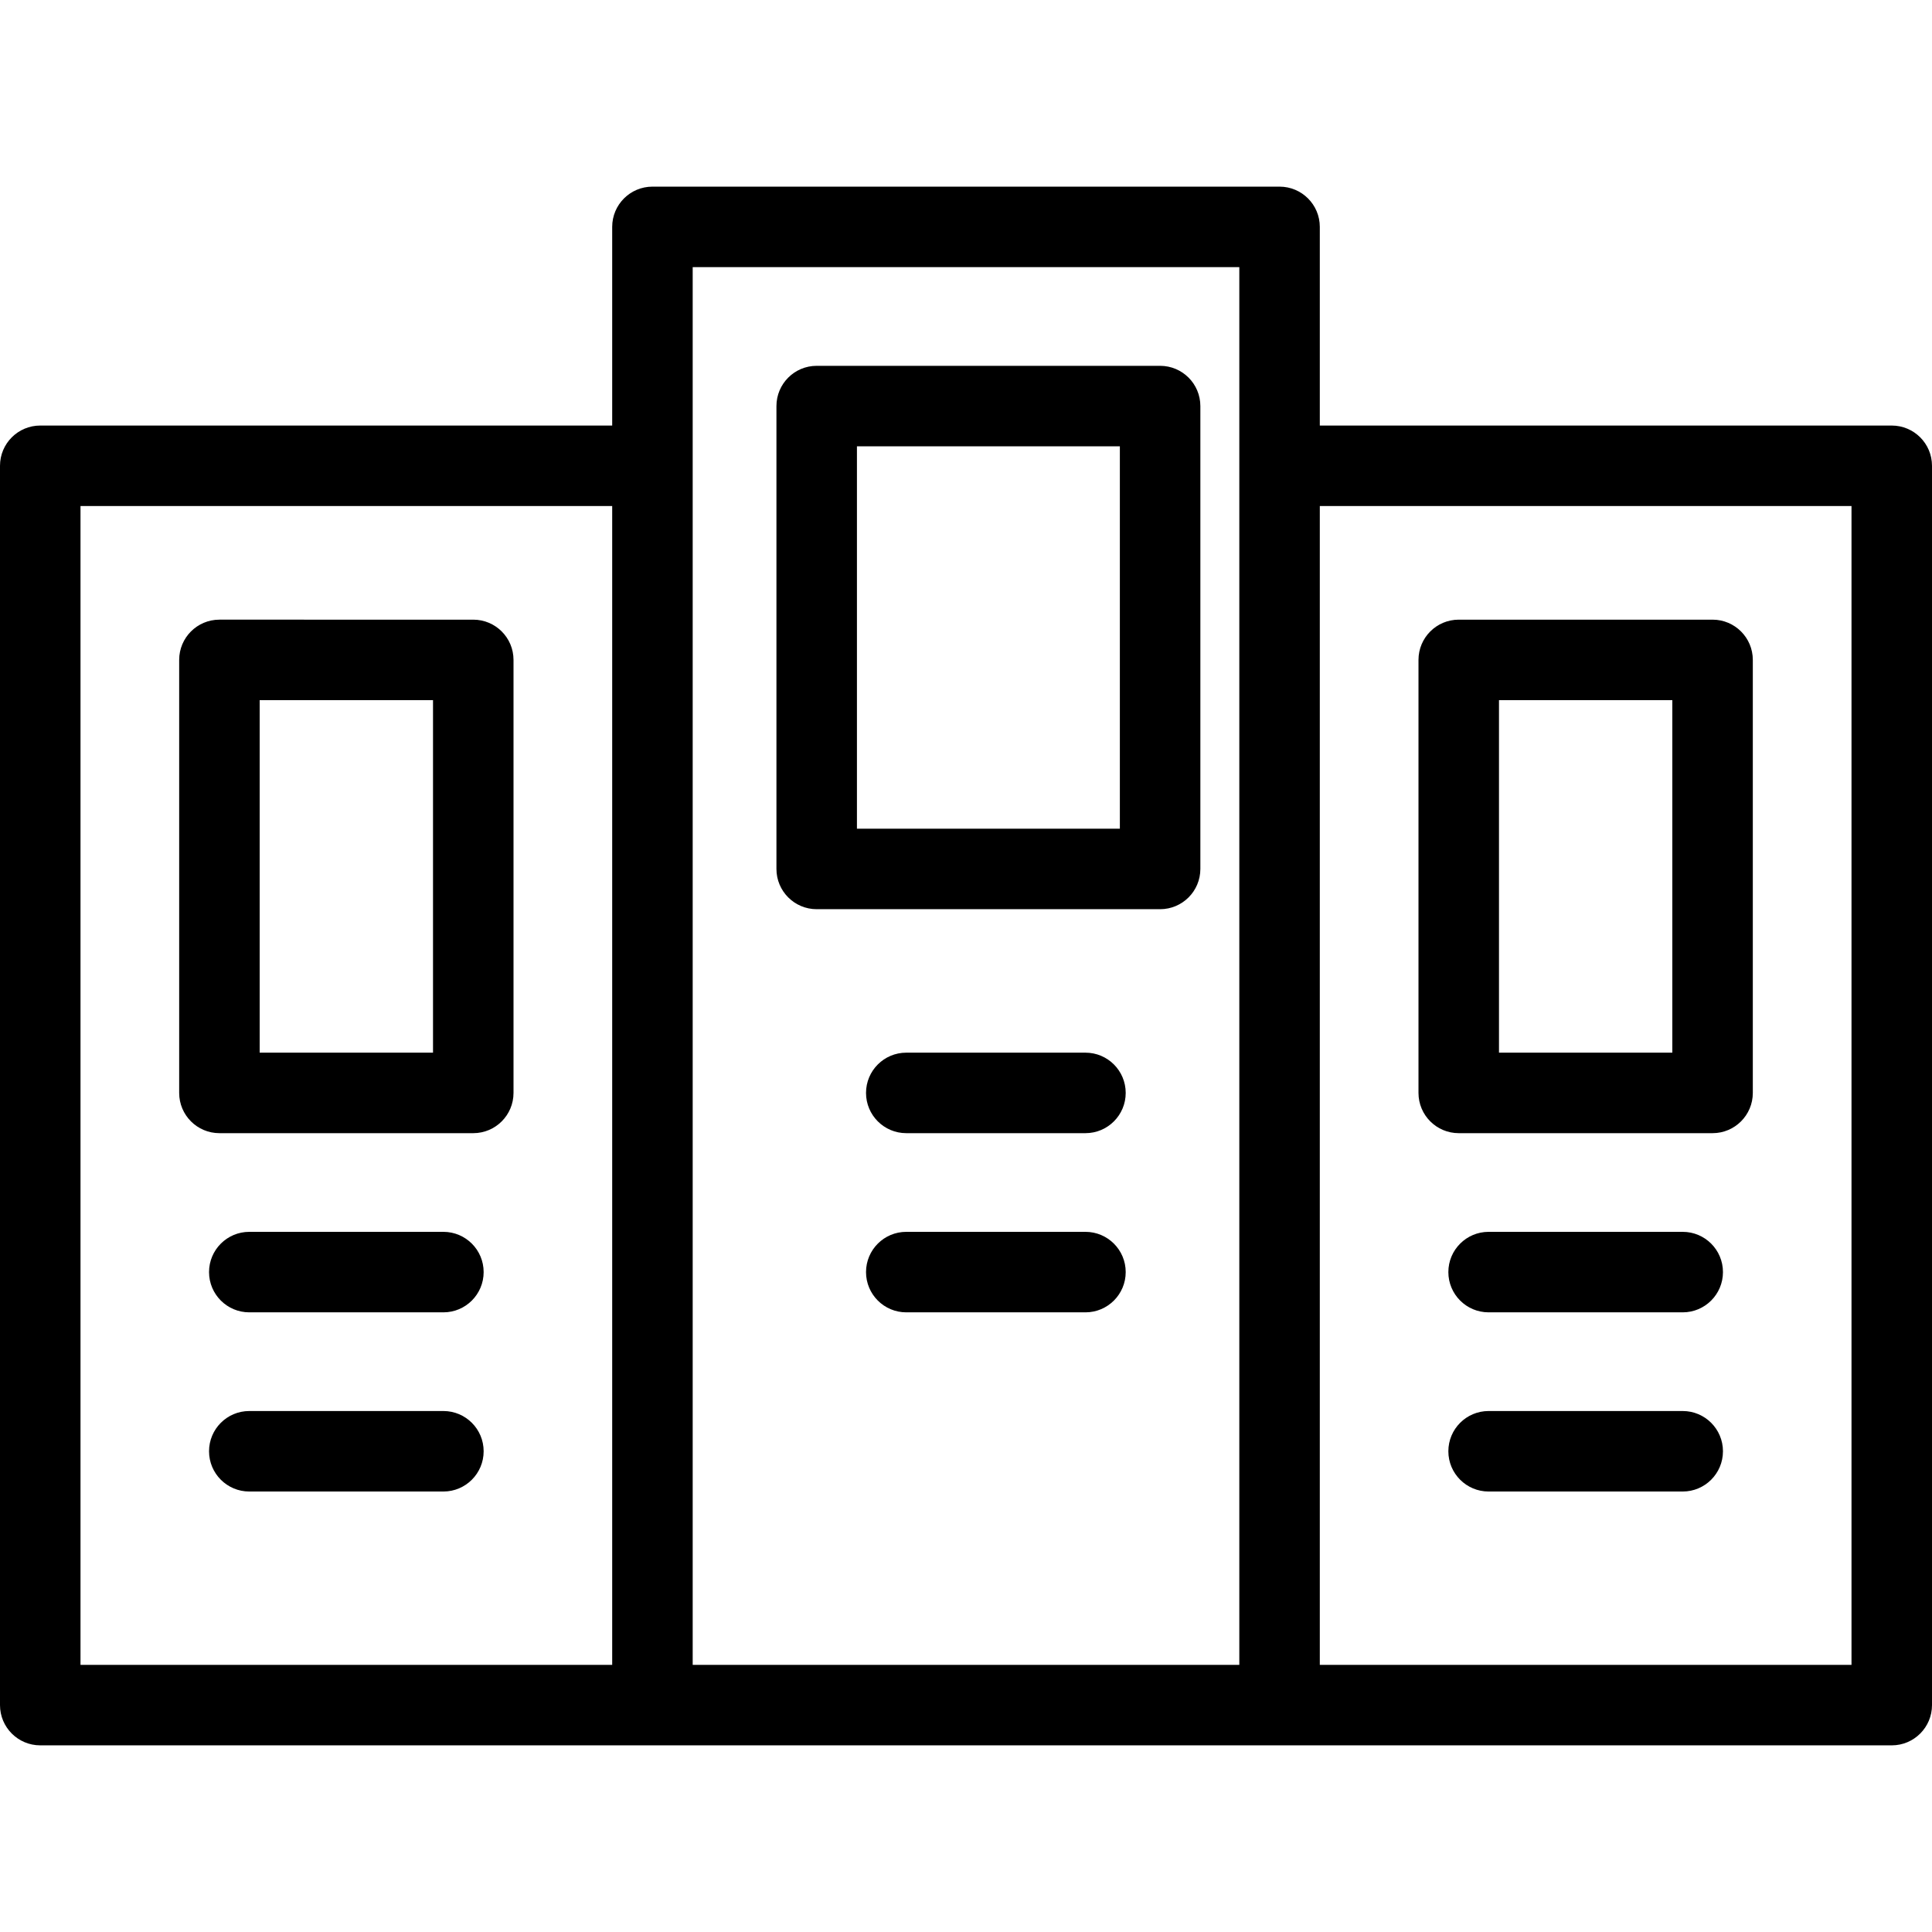
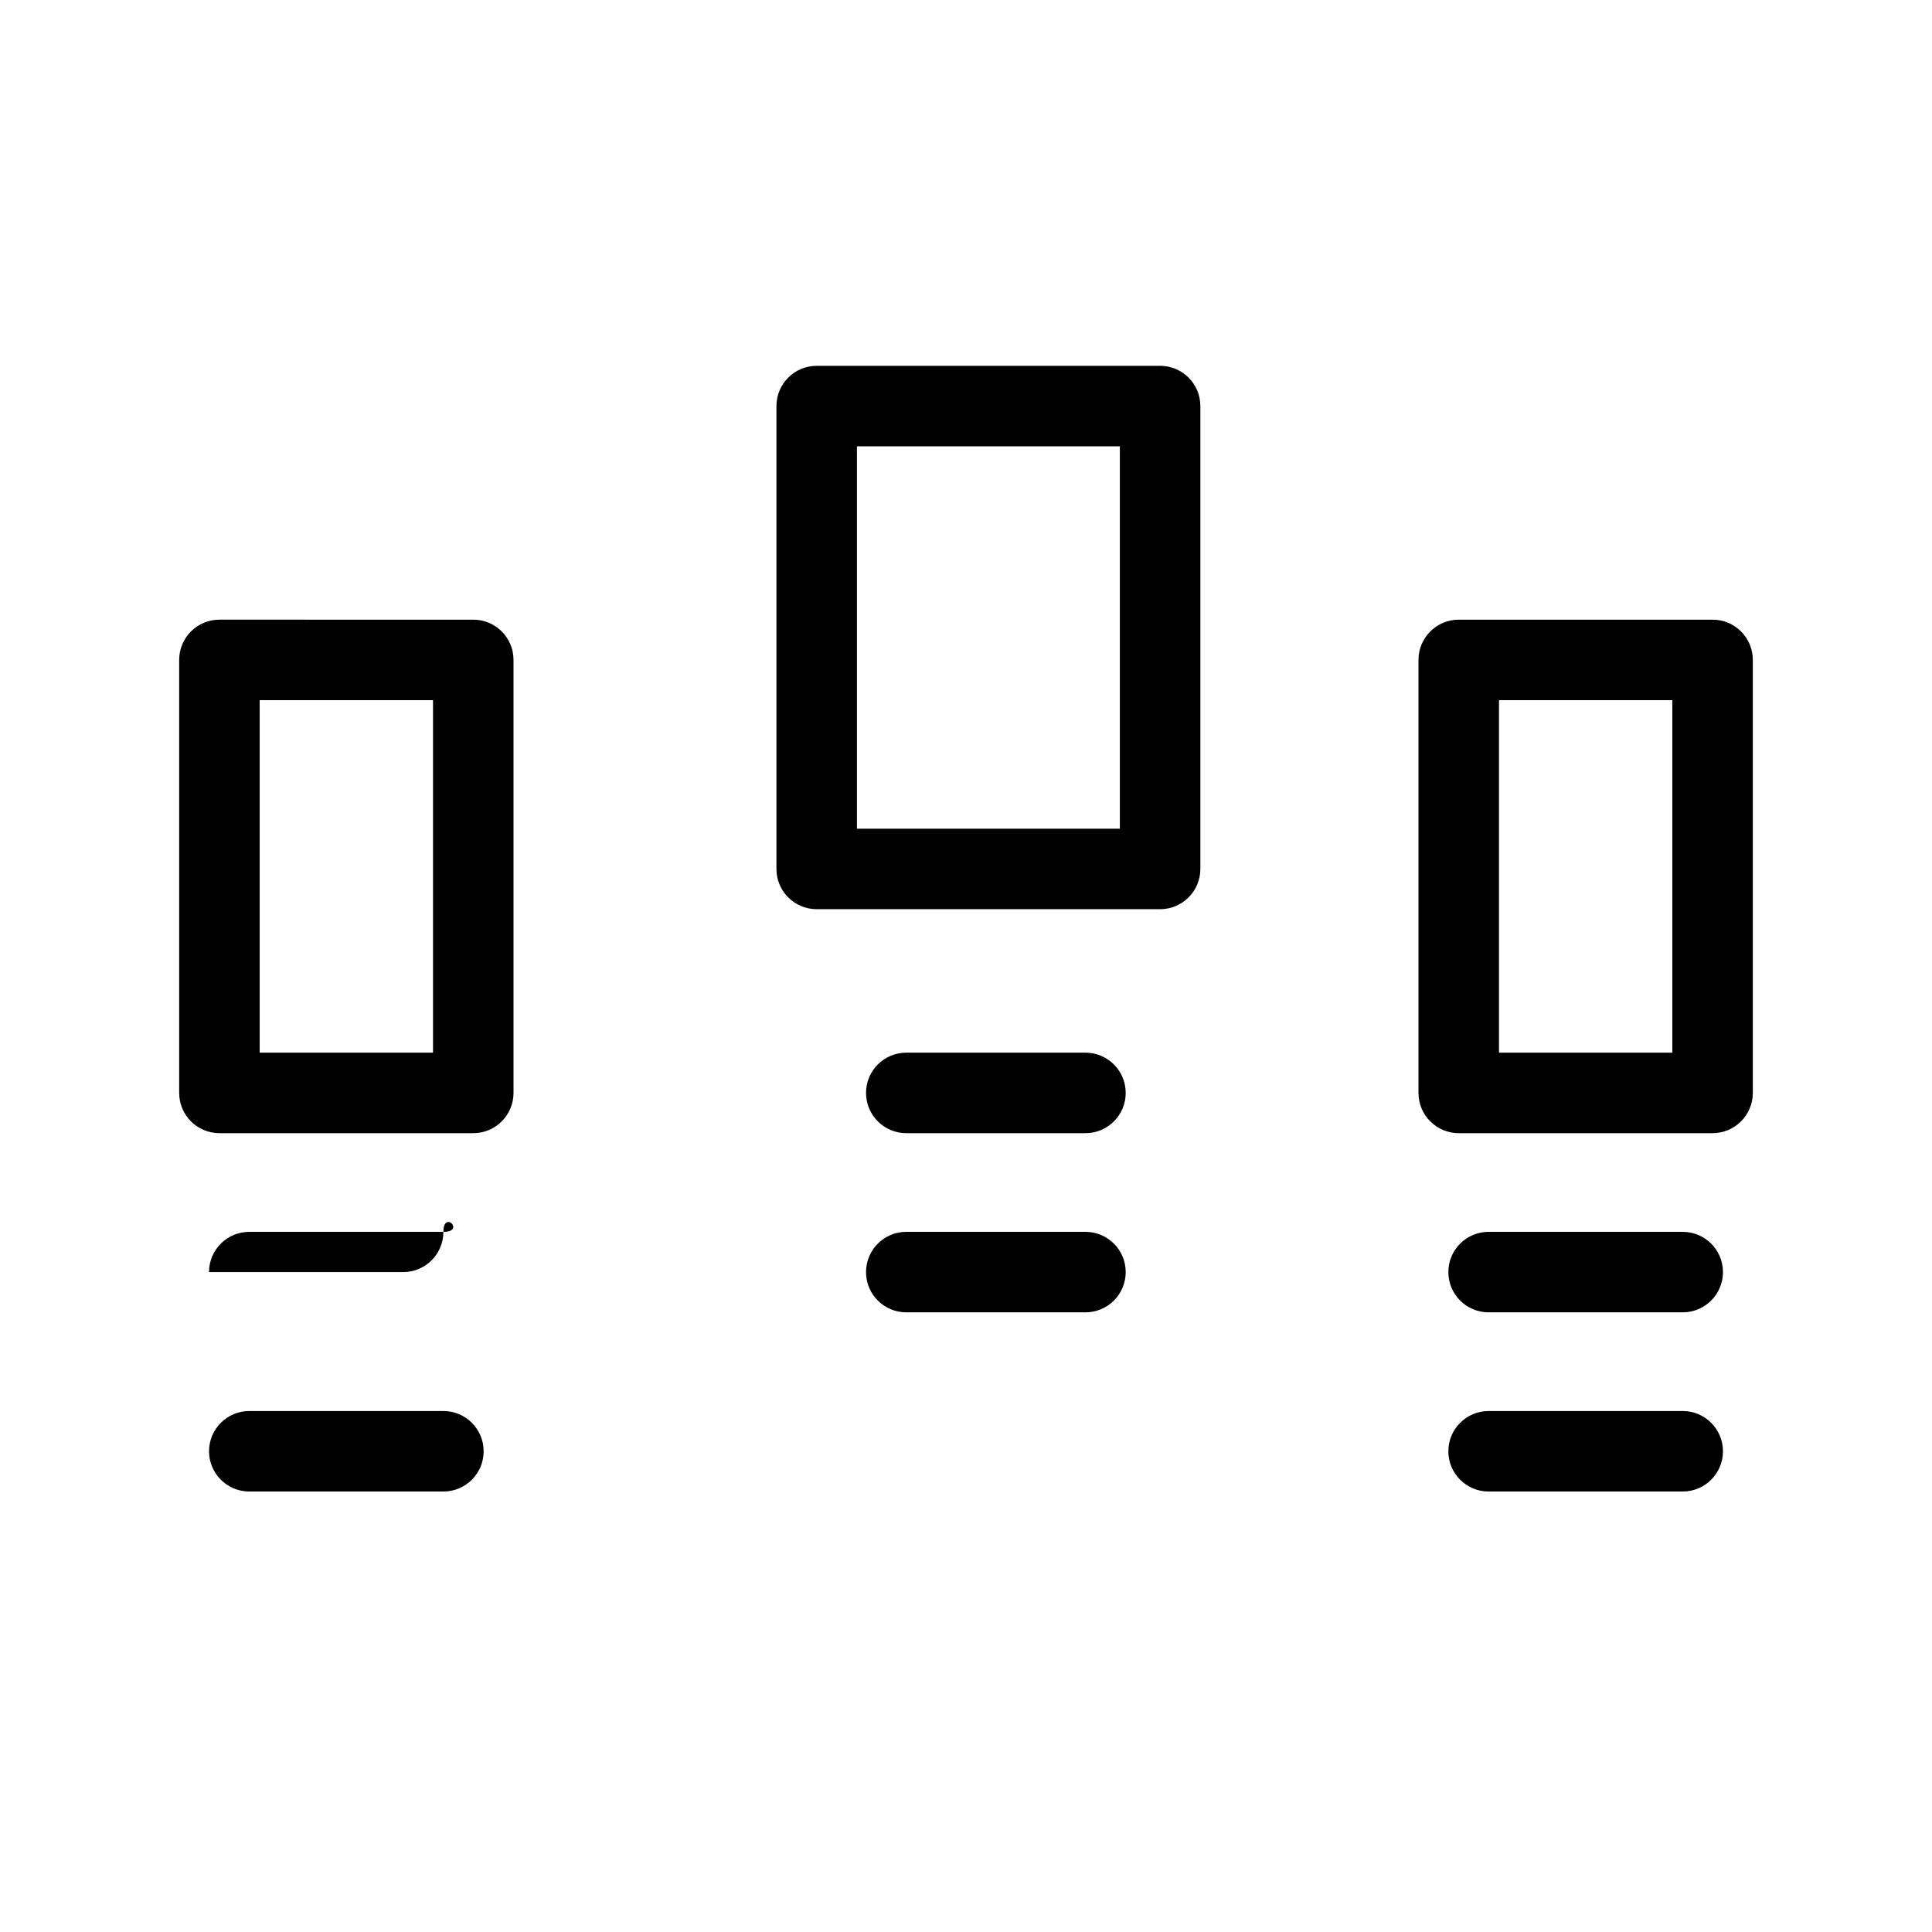
<svg xmlns="http://www.w3.org/2000/svg" version="1.1" id="Layer_1" x="0px" y="0px" viewBox="0 0 480 480" style="enable-background:new 0 0 480 480;" xml:space="preserve">
  <g>
    <g>
      <g>
-         <path d="M470,105.727H327.903V56.371c0-5.523-4.477-10-10-10H162.097c-5.523,0-10,4.477-10,10v49.354H10c-5.523,0-10,4.477-10,10     v307.903c0,5.523,4.477,10,10,10h152.097h155.807H470c5.522,0,10-4.477,10-10V115.727C480,110.203,475.522,105.727,470,105.727z      M152.097,413.63H20V125.727h132.097V413.63z M307.904,115.725v297.903H172.097V115.727V66.371h135.807V115.725z M460,413.629     H327.903V125.727H460V413.629z" />
        <path d="M54.516,281.532h63.065c5.523,0,10-4.477,10-10v-107.58c0-5.523-4.477-10-10-10H54.516c-5.523,0-10,4.477-10,10v107.58     C44.516,277.055,48.993,281.532,54.516,281.532z M64.516,173.953h43.065v87.58H64.516V173.953z" />
        <path d="M362.419,281.532h63.064c5.522,0,10-4.477,10-10v-107.58c0-5.523-4.478-10-10-10h-63.064c-5.522,0-10,4.477-10,10v107.58     C352.419,277.055,356.897,281.532,362.419,281.532z M372.419,173.952h43.064v87.58h-43.064V173.952z" />
        <path d="M202.904,225.887h85.322c5.522,0,10-4.477,10-10v-115c0-5.523-4.478-10-10-10h-85.322c-5.523,0-10,4.477-10,10v115     C192.904,221.41,197.381,225.887,202.904,225.887z M212.904,110.887h65.322v95h-65.322V110.887z" />
-         <path d="M110.161,306.048H61.935c-5.523,0-10,4.477-10,10s4.477,10,10,10h48.226c5.523,0,10-4.477,10-10     S115.684,306.048,110.161,306.048z" />
+         <path d="M110.161,306.048H61.935c-5.523,0-10,4.477-10,10h48.226c5.523,0,10-4.477,10-10     S115.684,306.048,110.161,306.048z" />
        <path d="M110.161,350.564H61.935c-5.523,0-10,4.477-10,10s4.477,10,10,10h48.226c5.523,0,10-4.477,10-10     C120.161,355.042,115.684,350.564,110.161,350.564z" />
        <path d="M418.065,306.048h-48.226c-5.522,0-10,4.477-10,10s4.478,10,10,10h48.226c5.522,0,10-4.477,10-10     S423.587,306.048,418.065,306.048z" />
        <path d="M418.065,350.564h-48.226c-5.522,0-10,4.477-10,10s4.478,10,10,10h48.226c5.522,0,10-4.477,10-10     C428.065,355.042,423.587,350.564,418.065,350.564z" />
        <path d="M269.678,261.532h-44.517c-5.523,0-10,4.477-10,10s4.477,10,10,10h44.517c5.522,0,10-4.477,10-10     S275.2,261.532,269.678,261.532z" />
        <path d="M269.678,306.048h-44.517c-5.523,0-10,4.477-10,10s4.477,10,10,10h44.517c5.522,0,10-4.477,10-10     S275.2,306.048,269.678,306.048z" />
      </g>
    </g>
  </g>
  <g>
</g>
  <g>
</g>
  <g>
</g>
  <g>
</g>
  <g>
</g>
  <g>
</g>
  <g>
</g>
  <g>
</g>
  <g>
</g>
  <g>
</g>
  <g>
</g>
  <g>
</g>
  <g>
</g>
  <g>
</g>
  <g>
</g>
</svg>